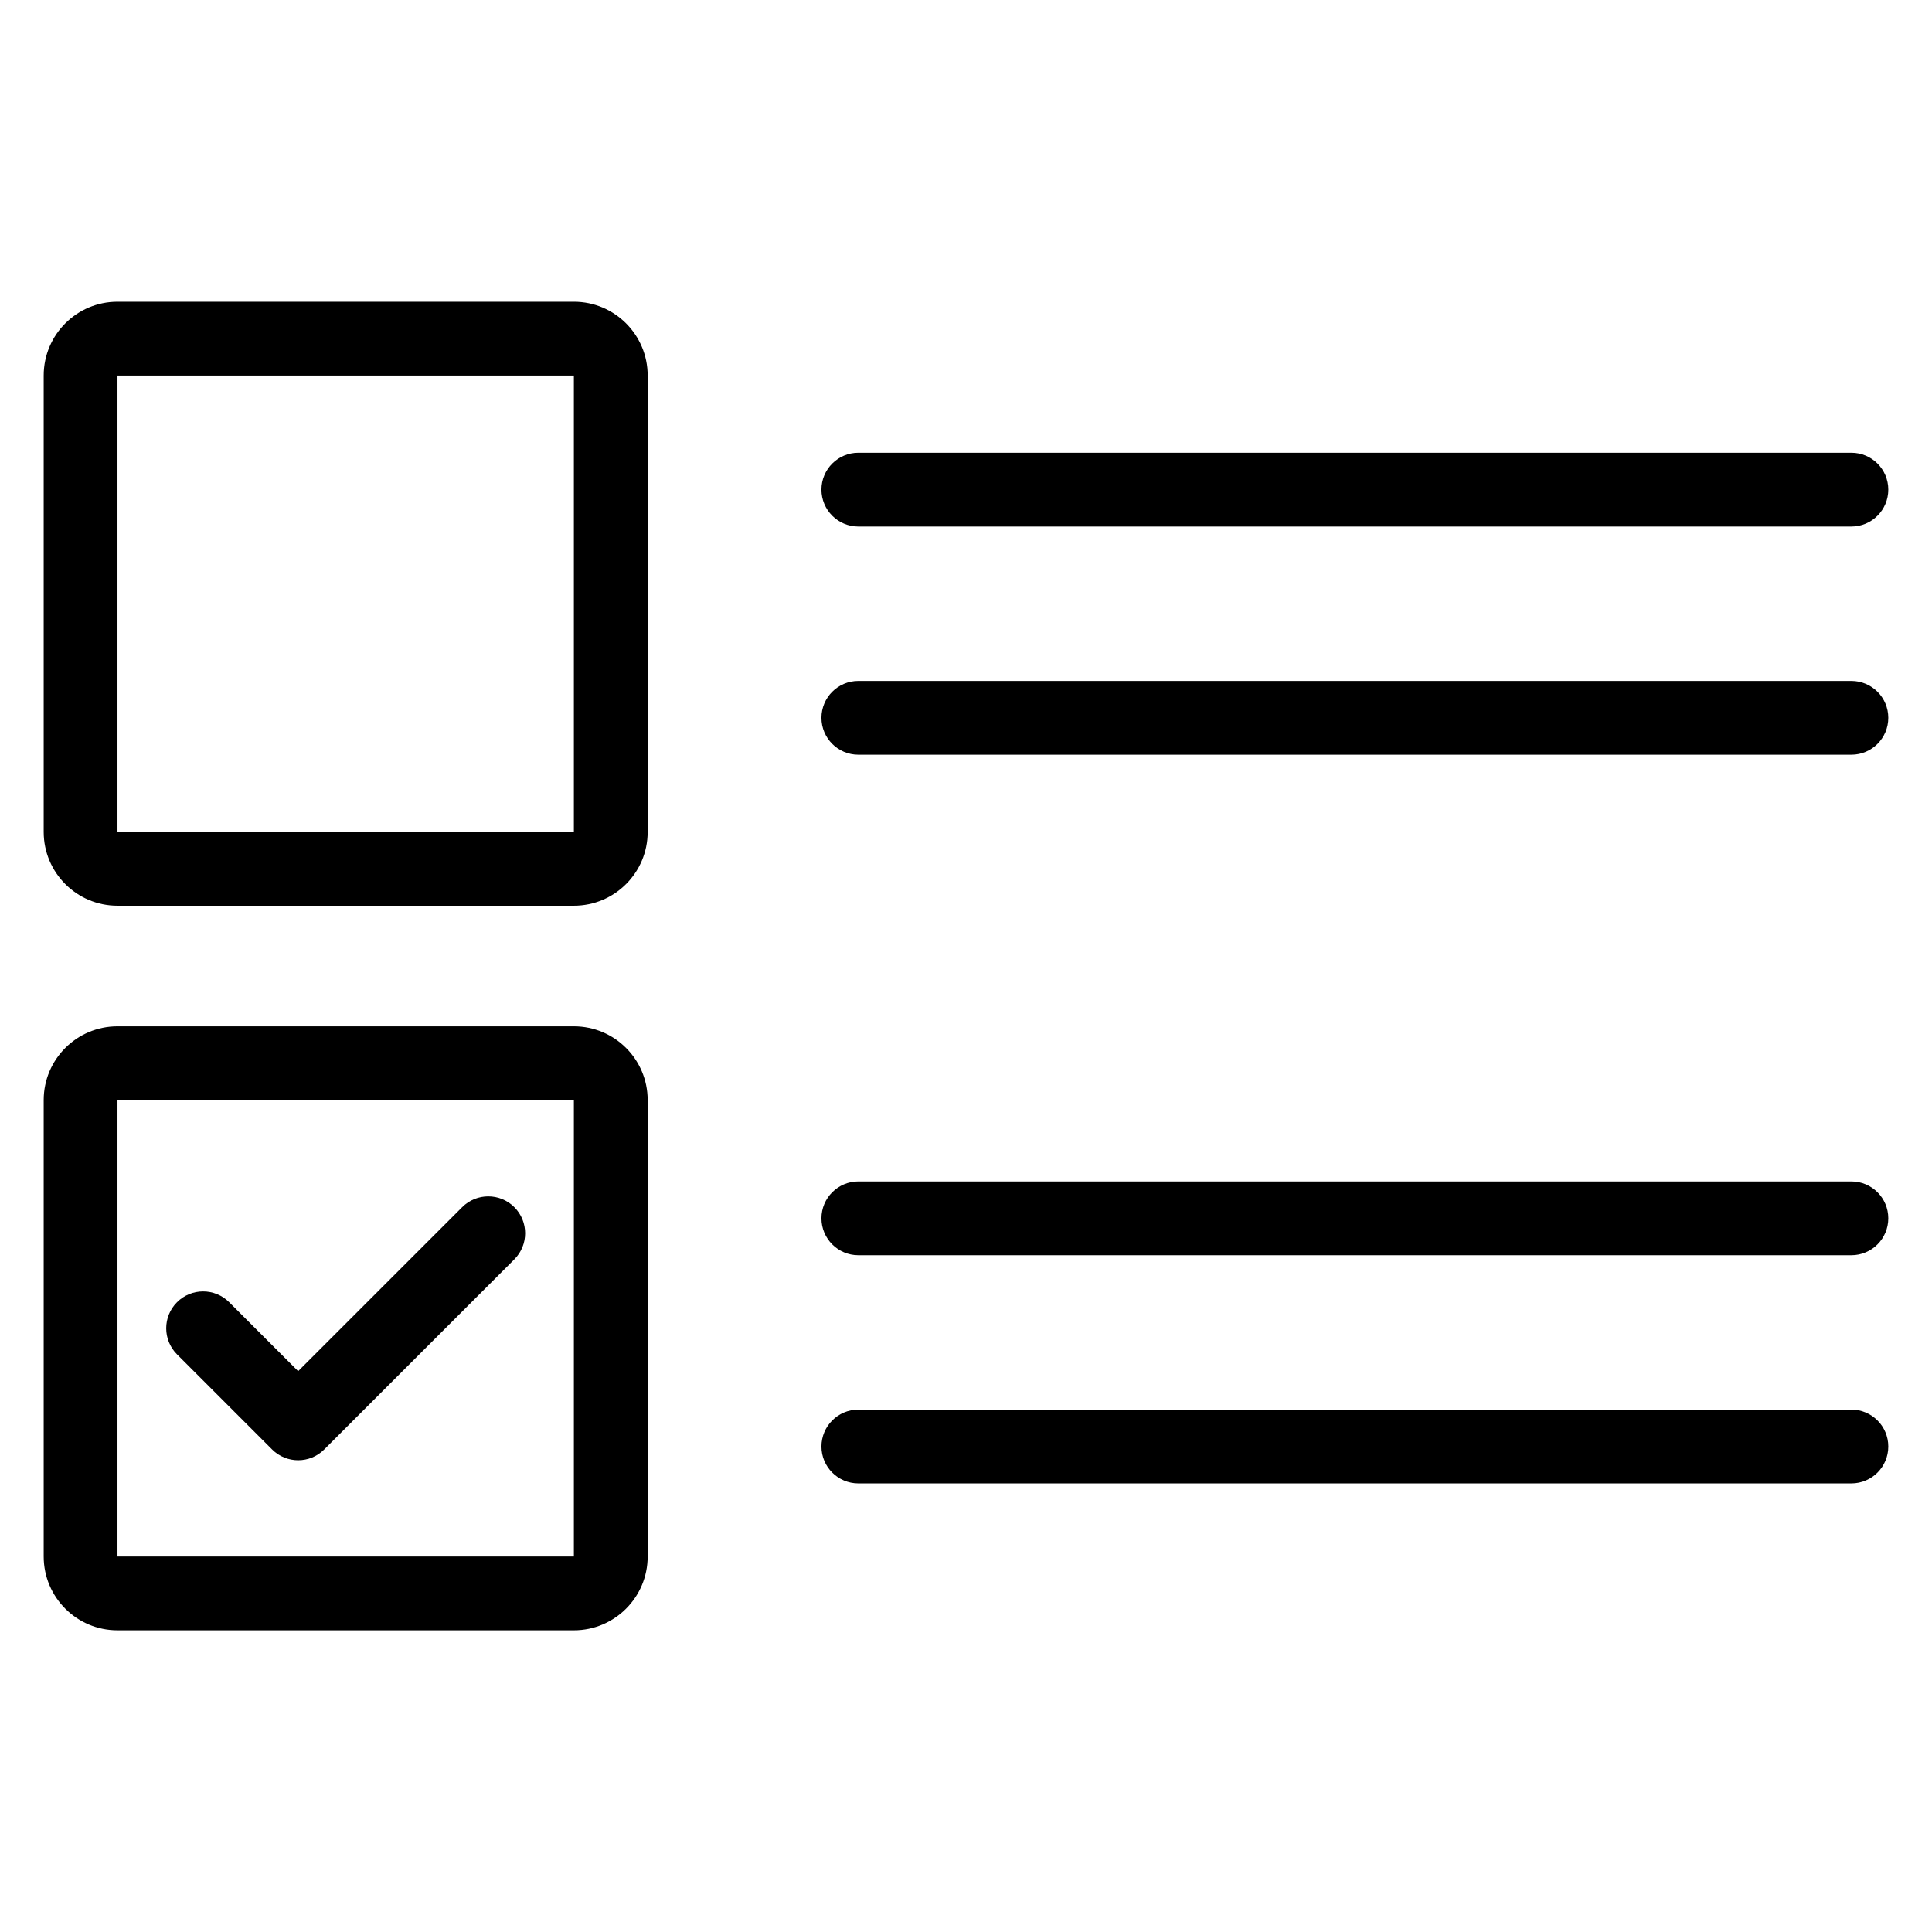
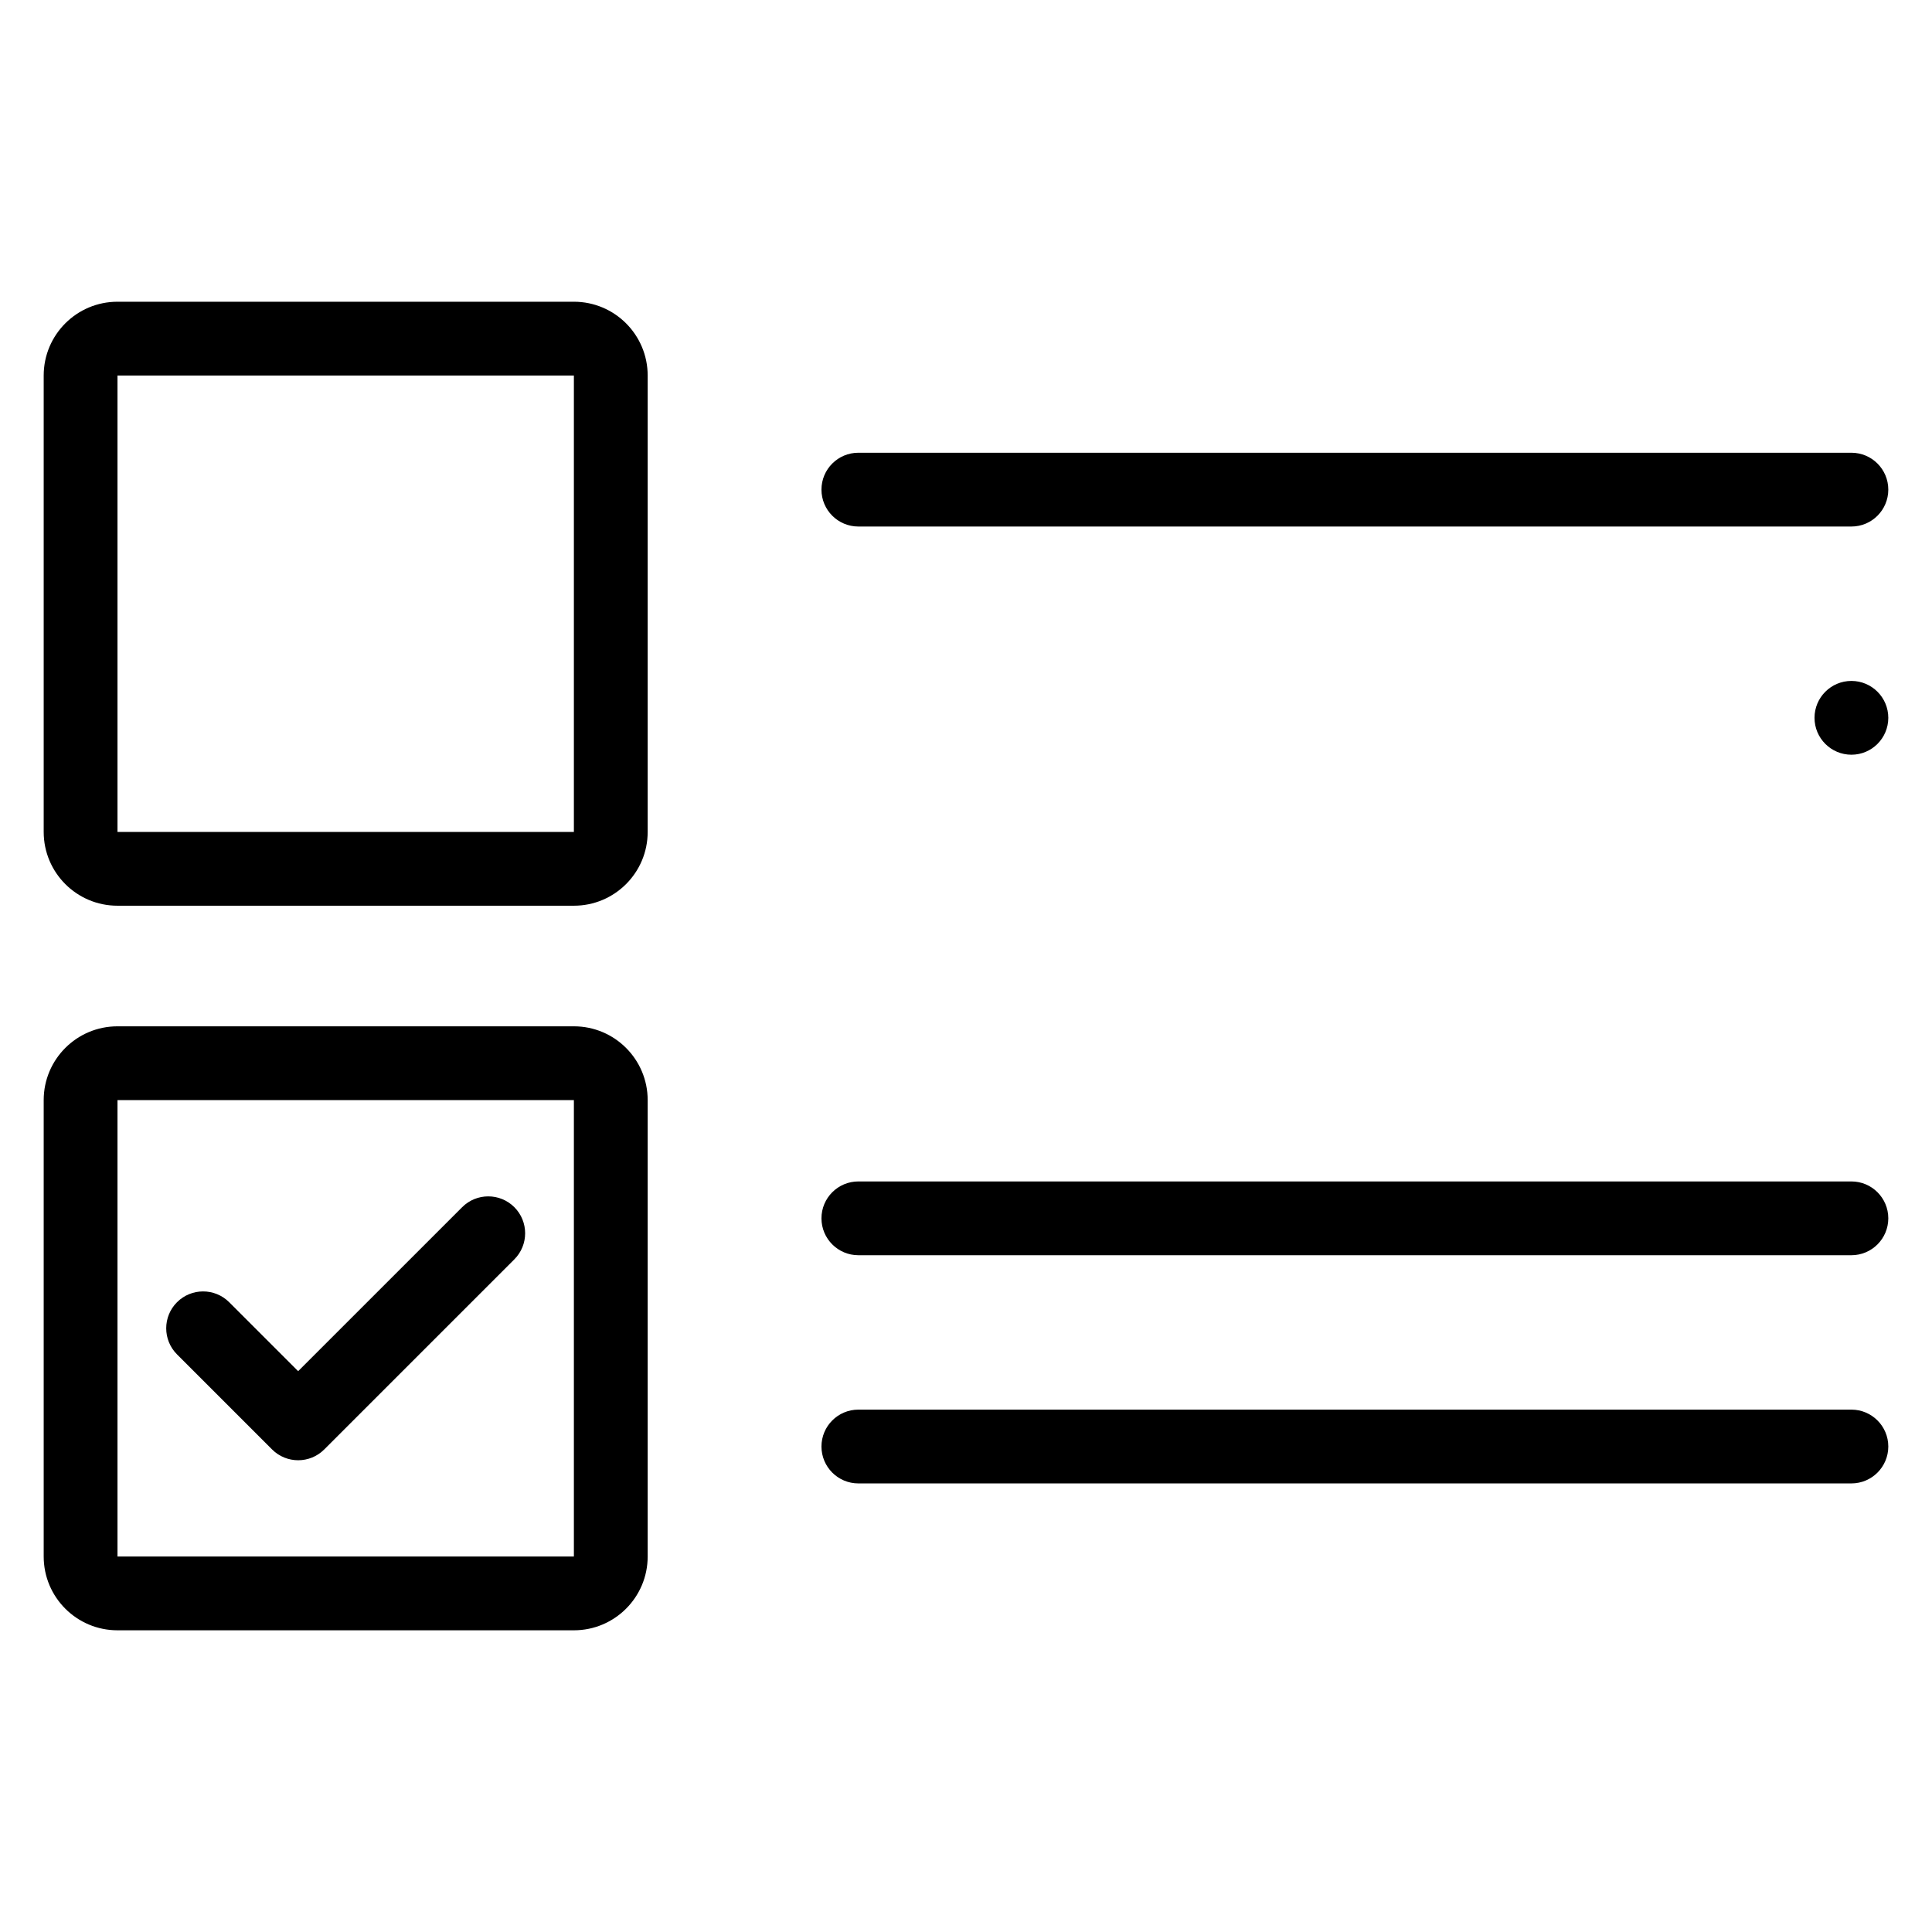
<svg xmlns="http://www.w3.org/2000/svg" fill="#000000" width="800px" height="800px" version="1.1" viewBox="144 144 512 512">
-   <path d="m315.64 435.54c0-10.801-8.754-19.555-19.555-19.555h-120.95c-10.801 0-19.555 8.754-19.555 19.555v120.95c0 10.801 8.754 19.555 19.555 19.555h120.95c10.801 0 19.555-8.754 19.555-19.555zm-19.555 0h-120.95v120.95h120.95zm75.387 101.58h263.17c5.398 0 9.777-4.379 9.777-9.777 0-5.391-4.379-9.777-9.777-9.777h-263.17c-5.398 0-9.777 4.383-9.777 9.777 0 5.398 4.379 9.777 9.777 9.777zm-148.46-29.746 43.469-43.461c3.812-3.816 10.012-3.816 13.824 0 3.816 3.816 3.816 10.012 0 13.828l-50.375 50.375c-3.816 3.82-10.008 3.82-13.828 0l-25.191-25.191c-3.816-3.816-3.816-10.012 0-13.824 3.816-3.816 10.012-3.816 13.828 0l18.277 18.273zm148.46-30.727h263.17c5.398 0 9.777-4.383 9.777-9.777 0-5.398-4.379-9.777-9.777-9.777h-263.17c-5.398 0-9.777 4.379-9.777 9.777 0 5.391 4.379 9.777 9.777 9.777zm-55.832-233.13c0-10.801-8.754-19.555-19.555-19.555h-120.95c-10.801 0-19.555 8.754-19.555 19.555v120.95c0 10.801 8.754 19.555 19.555 19.555h120.95c10.801 0 19.555-8.754 19.555-19.555zm-19.555 0h-120.95v120.95h120.95zm75.387 100.49h263.17c5.398 0 9.777-4.379 9.777-9.777 0-5.391-4.379-9.777-9.777-9.777h-263.17c-5.398 0-9.777 4.383-9.777 9.777 0 5.398 4.379 9.777 9.777 9.777zm0-60.473h263.17c5.398 0 9.777-4.379 9.777-9.777s-4.379-9.777-9.777-9.777h-263.17c-5.398 0-9.777 4.379-9.777 9.777s4.379 9.777 9.777 9.777z" fill-rule="evenodd" />
+   <path d="m315.64 435.54c0-10.801-8.754-19.555-19.555-19.555h-120.95c-10.801 0-19.555 8.754-19.555 19.555v120.95c0 10.801 8.754 19.555 19.555 19.555h120.95c10.801 0 19.555-8.754 19.555-19.555zm-19.555 0h-120.95v120.95h120.95zm75.387 101.58h263.17c5.398 0 9.777-4.379 9.777-9.777 0-5.391-4.379-9.777-9.777-9.777h-263.17c-5.398 0-9.777 4.383-9.777 9.777 0 5.398 4.379 9.777 9.777 9.777zm-148.46-29.746 43.469-43.461c3.812-3.816 10.012-3.816 13.824 0 3.816 3.816 3.816 10.012 0 13.828l-50.375 50.375c-3.816 3.82-10.008 3.82-13.828 0l-25.191-25.191c-3.816-3.816-3.816-10.012 0-13.824 3.816-3.816 10.012-3.816 13.828 0l18.277 18.273zm148.46-30.727h263.17c5.398 0 9.777-4.383 9.777-9.777 0-5.398-4.379-9.777-9.777-9.777h-263.17c-5.398 0-9.777 4.379-9.777 9.777 0 5.391 4.379 9.777 9.777 9.777zm-55.832-233.13c0-10.801-8.754-19.555-19.555-19.555h-120.95c-10.801 0-19.555 8.754-19.555 19.555v120.95c0 10.801 8.754 19.555 19.555 19.555h120.95c10.801 0 19.555-8.754 19.555-19.555zm-19.555 0h-120.95v120.95h120.95zm75.387 100.49h263.17c5.398 0 9.777-4.379 9.777-9.777 0-5.391-4.379-9.777-9.777-9.777c-5.398 0-9.777 4.383-9.777 9.777 0 5.398 4.379 9.777 9.777 9.777zm0-60.473h263.17c5.398 0 9.777-4.379 9.777-9.777s-4.379-9.777-9.777-9.777h-263.17c-5.398 0-9.777 4.379-9.777 9.777s4.379 9.777 9.777 9.777z" fill-rule="evenodd" />
</svg>